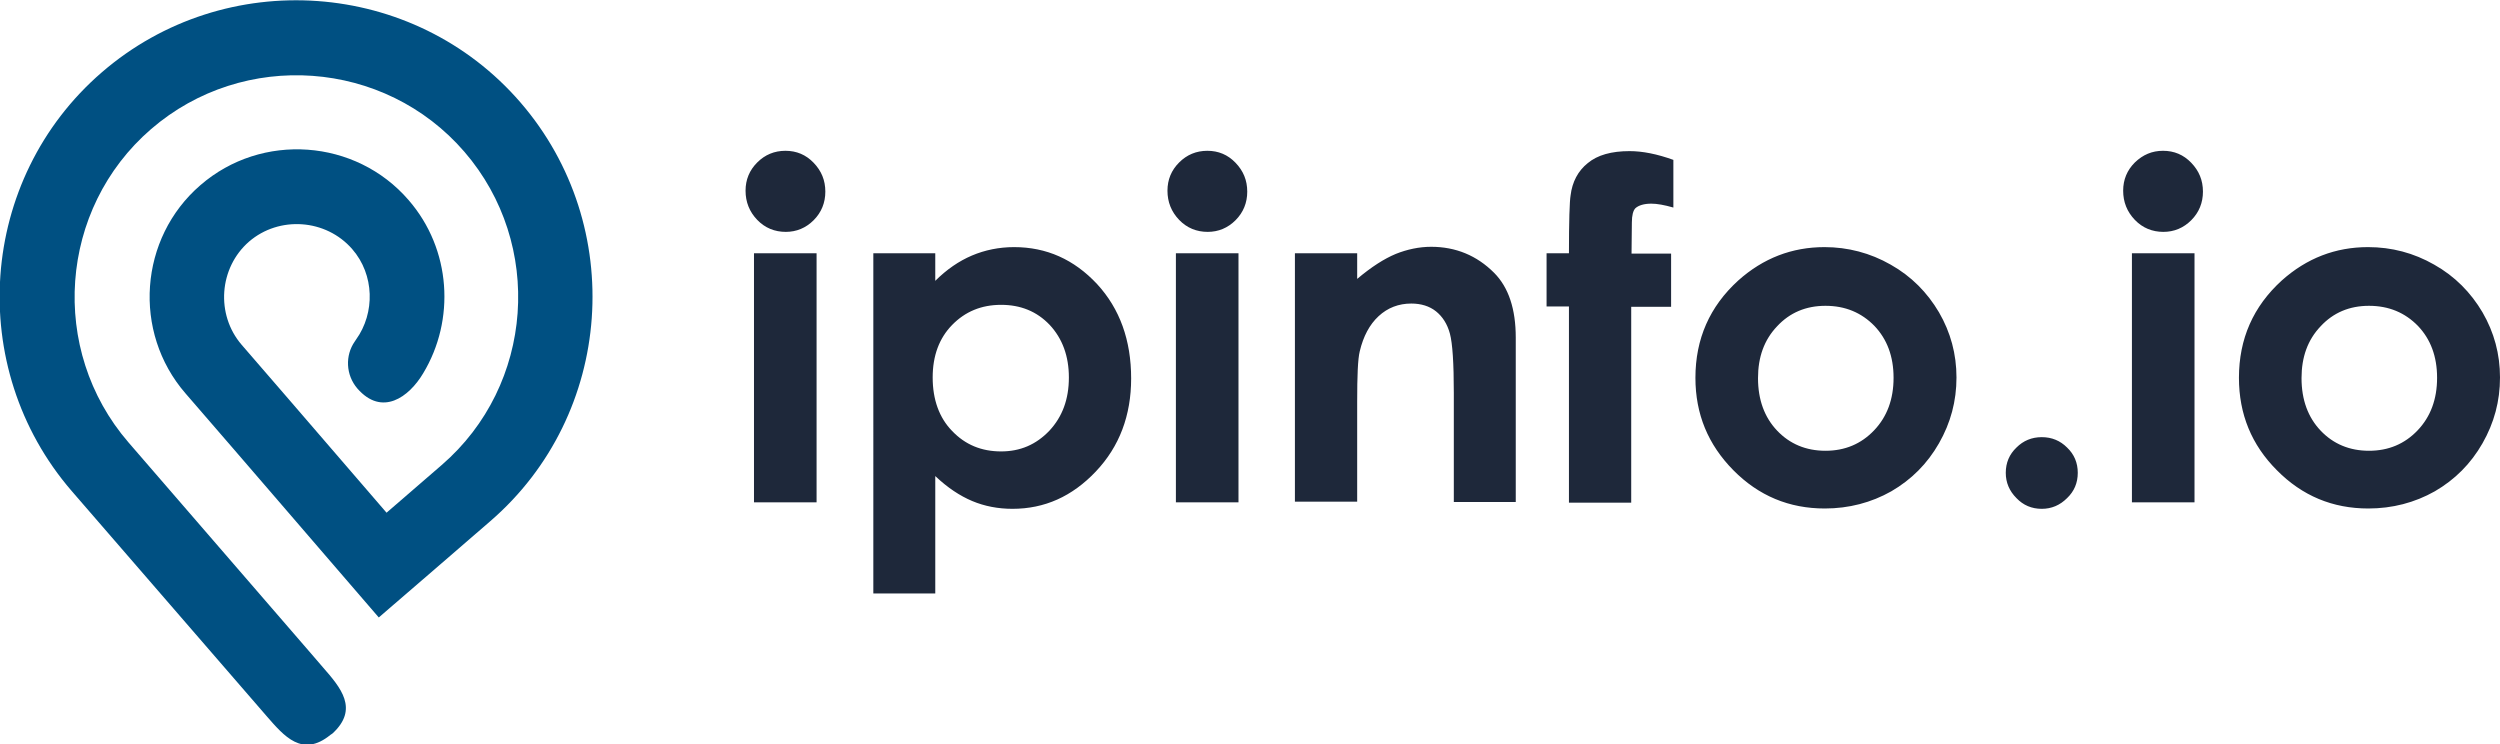
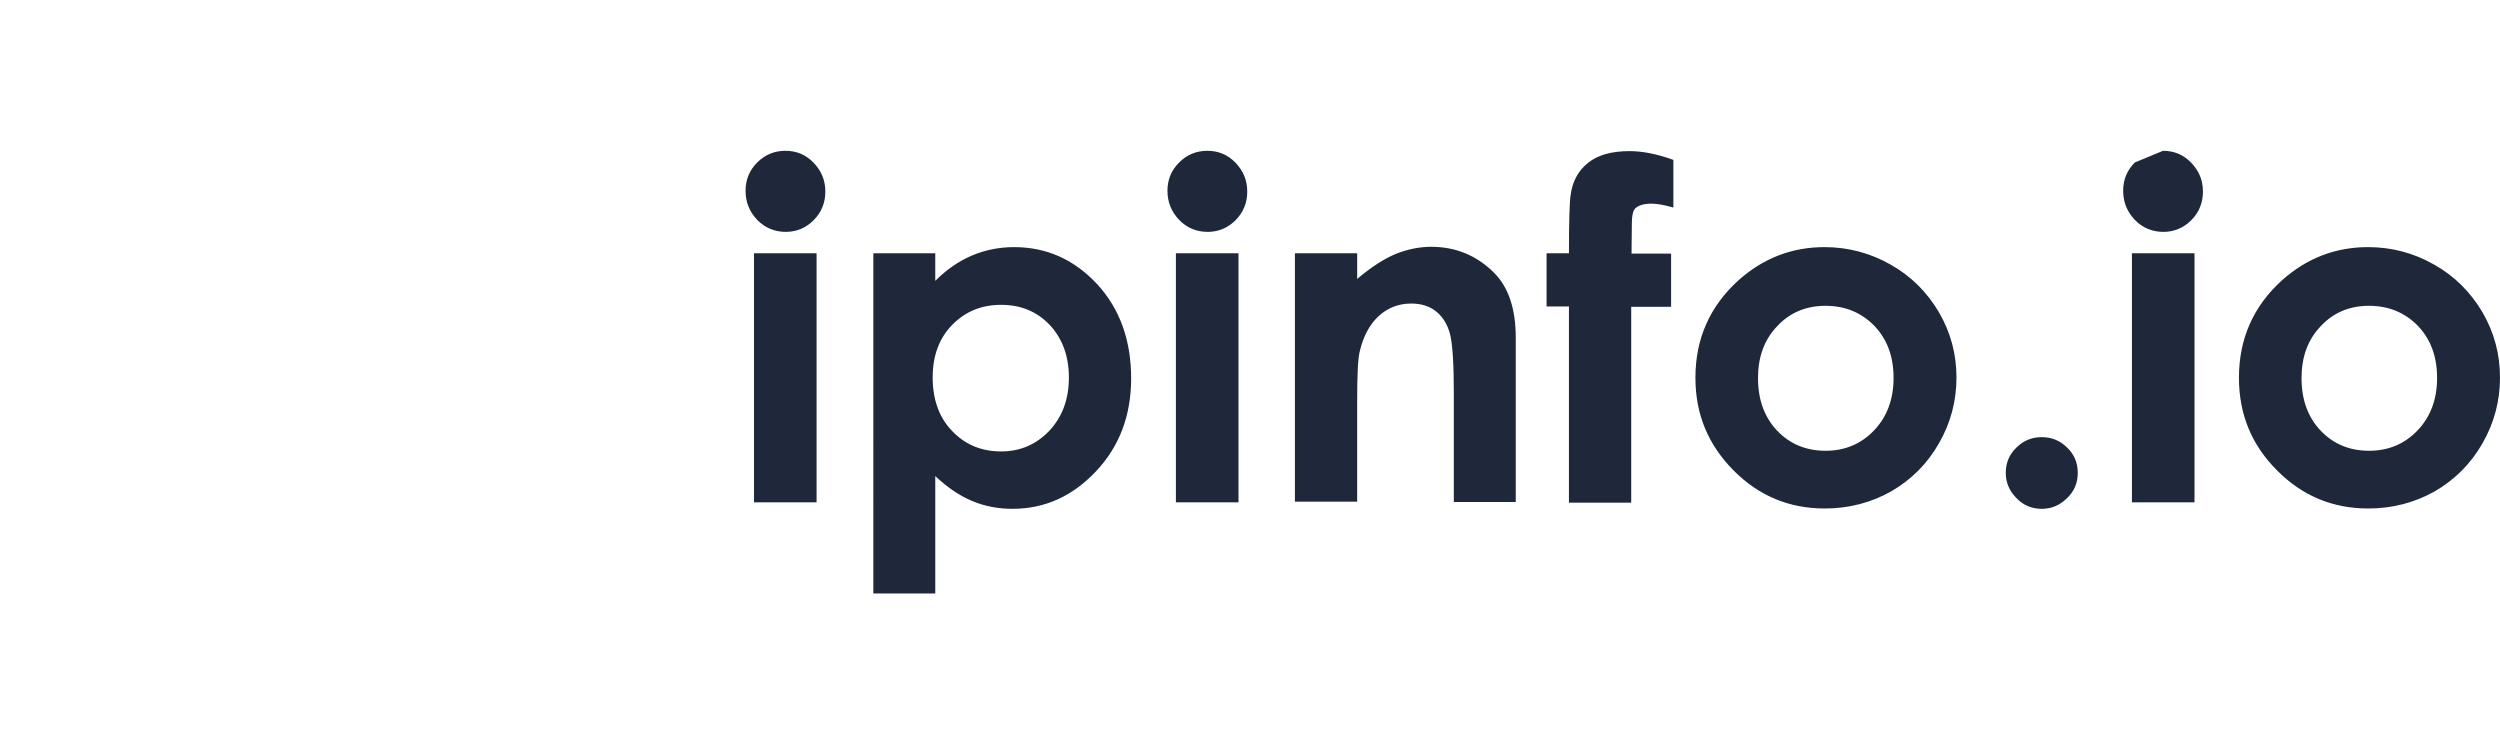
<svg xmlns="http://www.w3.org/2000/svg" version="1.1" id="Layer_1" x="0px" y="0px" viewBox="-114 386.5 770.9 229.5" style="enable-background:new -114 386.5 770.9 229.5;" xml:space="preserve">
  <style type="text/css">
	.st0{fill:#1E283A;}
	.st1{fill:#005082;}
</style>
  <g>
-     <path class="st0" d="M128.2,433c3.4,0,6.3,1.2,8.7,3.7s3.6,5.4,3.6,8.9c0,3.4-1.2,6.4-3.6,8.8c-2.4,2.4-5.3,3.6-8.6,3.6   c-3.4,0-6.4-1.2-8.8-3.7c-2.4-2.5-3.6-5.5-3.6-9c0-3.4,1.2-6.3,3.6-8.7S124.8,433,128.2,433L128.2,433z M118.5,464.6h19.3v76.8   h-19.3V464.6L118.5,464.6z M174.4,464.6v8.5c3.5-3.5,7.3-6.1,11.3-7.8c4-1.7,8.4-2.6,13-2.6c10,0,18.5,3.8,25.6,11.4   c7,7.6,10.5,17.3,10.5,29.1c0,11.4-3.6,21-10.9,28.7c-7.3,7.7-15.8,11.5-25.7,11.5c-4.4,0-8.6-0.8-12.4-2.4s-7.6-4.1-11.4-7.7v36.2   h-19.1V464.6H174.4L174.4,464.6z M194.7,480.5c-6.1,0-11.1,2.1-15.1,6.2c-4,4.1-6,9.5-6,16.2c0,6.8,2,12.4,6,16.5   c4,4.2,9,6.3,15.1,6.3c5.9,0,10.8-2.1,14.9-6.4c4-4.3,6-9.7,6-16.4c0-6.6-2-12-5.9-16.2C205.7,482.5,200.7,480.5,194.7,480.5   L194.7,480.5z M258.3,433c3.4,0,6.3,1.2,8.7,3.7c2.4,2.5,3.6,5.4,3.6,8.9c0,3.4-1.2,6.4-3.6,8.8s-5.3,3.6-8.6,3.6   c-3.4,0-6.4-1.2-8.8-3.7s-3.6-5.5-3.6-9c0-3.4,1.2-6.3,3.6-8.7S254.9,433,258.3,433L258.3,433z M248.6,464.6h19.3v76.8h-19.3V464.6   L248.6,464.6z M285.3,464.6h19.2v7.9c4.4-3.7,8.3-6.2,11.9-7.7c3.5-1.4,7.2-2.2,10.9-2.2c7.6,0,14.1,2.7,19.4,8   c4.5,4.5,6.7,11.2,6.7,20v50.7h-19.1v-33.6c0-9.2-0.4-15.3-1.2-18.3c-0.8-3-2.3-5.3-4.3-6.9c-2-1.6-4.6-2.4-7.6-2.4   c-3.9,0-7.3,1.3-10.1,3.9c-2.8,2.6-4.7,6.2-5.8,10.8c-0.6,2.4-0.8,7.6-0.8,15.6v30.8h-19.2V464.6L285.3,464.6z M362.9,464.6h6.9   c0-10,0.2-16,0.5-17.8c0.5-4.2,2.3-7.6,5.3-10c3-2.5,7.3-3.7,12.9-3.7c4,0,8.5,0.9,13.5,2.7v14.7c-2.8-0.8-5-1.2-6.8-1.2   c-2.2,0-3.9,0.5-4.9,1.4c-0.7,0.7-1.1,2.2-1.1,4.4l-0.1,9.6h12.2v16.4H389v60.4h-19.2V481h-6.9V464.6L362.9,464.6z M448.6,462.7   c7.2,0,14.1,1.8,20.4,5.4c6.4,3.6,11.3,8.6,14.9,14.7c3.6,6.2,5.4,12.9,5.4,20.1c0,7.3-1.8,14-5.4,20.3   c-3.6,6.3-8.5,11.2-14.7,14.8c-6.2,3.5-13.1,5.3-20.5,5.3c-11,0-20.4-3.9-28.2-11.8s-11.7-17.3-11.7-28.5c0-12,4.4-22,13.2-30   C429.7,466.1,438.6,462.7,448.6,462.7L448.6,462.7z M448.9,480.8c-6,0-11,2.1-14.9,6.3c-4,4.2-5.9,9.5-5.9,16   c0,6.7,2,12.1,5.9,16.2c3.9,4.1,8.9,6.2,14.9,6.2s11-2.1,15-6.3s6-9.6,6-16.2s-2-11.9-5.9-16C460,482.9,455,480.8,448.9,480.8   L448.9,480.8z M515.6,521.3c3.1,0,5.7,1.1,7.8,3.2c2.2,2.1,3.3,4.7,3.3,7.8c0,3.1-1.1,5.7-3.3,7.8c-2.2,2.2-4.8,3.3-7.8,3.3   c-3.1,0-5.7-1.1-7.8-3.3c-2.2-2.2-3.3-4.8-3.3-7.8c0-3.1,1.1-5.7,3.3-7.8C509.9,522.4,512.5,521.3,515.6,521.3L515.6,521.3z    M553,433c3.4,0,6.3,1.2,8.7,3.7s3.6,5.4,3.6,8.9c0,3.4-1.2,6.4-3.6,8.8c-2.4,2.4-5.3,3.6-8.6,3.6c-3.4,0-6.4-1.2-8.8-3.7   c-2.4-2.5-3.6-5.5-3.6-9c0-3.4,1.2-6.3,3.6-8.7C546.8,434.2,549.6,433,553,433L553,433z M543.4,464.6h19.3v76.8h-19.3V464.6   L543.4,464.6z M616.2,462.7c7.3,0,14.1,1.8,20.4,5.4c6.4,3.6,11.3,8.6,14.9,14.7c3.6,6.2,5.4,12.9,5.4,20.1c0,7.3-1.8,14-5.4,20.3   c-3.6,6.3-8.5,11.2-14.7,14.8c-6.2,3.5-13.1,5.3-20.5,5.3c-11,0-20.4-3.9-28.2-11.8c-7.8-7.8-11.7-17.3-11.7-28.5   c0-12,4.4-22,13.2-30C597.3,466.1,606.2,462.7,616.2,462.7L616.2,462.7z M616.5,480.8c-6,0-11,2.1-14.9,6.3c-4,4.2-5.9,9.5-5.9,16   c0,6.7,2,12.1,5.9,16.2c3.9,4.1,8.9,6.2,14.9,6.2s11-2.1,15-6.3s6-9.6,6-16.2s-2-11.9-5.9-16C627.6,482.9,622.6,480.8,616.5,480.8   L616.5,480.8z" />
-     <path class="st1" d="M-12.2,559.5l15,17.4l17.4-15l17-14.7c38.1-32.9,42.2-91,9.3-129.1c-32.9-38.1-91-42.2-129.1-9.3   s-42.2,91-9.3,129.1l60.1,69.4c5.4,6.2,11,12.9,19.7,5.8l0.3-0.2l0.3-0.2c8.3-7.6,2.5-14.2-2.9-20.4l-3.7-4.3l-56.3-65.1   c-24.6-28.5-21.5-72,7-96.6s72-21.5,96.6,7s21.5,72-7,96.6l-17,14.7l-15-17.4l-15-17.4l-14.7-17c-8-9.3-7-23.7,2.3-31.8   c9.3-8,23.7-7,31.8,2.3c6.9,7.9,7.1,19.7,1.2,27.9c-0.1,0.2-0.3,0.4-0.4,0.6c-3,4.3-2.8,10.3,0.8,14.5c7.6,8.7,15.9,2.7,20.3-4.7   c9.9-16.4,8.7-38.2-4.5-53.4c-16.3-18.9-45.3-21-64.2-4.6c-18.9,16.3-21,45.3-4.6,64.2l14.7,17l15,17.4L-12.2,559.5L-12.2,559.5z" />
+     <path class="st0" d="M128.2,433c3.4,0,6.3,1.2,8.7,3.7s3.6,5.4,3.6,8.9c0,3.4-1.2,6.4-3.6,8.8c-2.4,2.4-5.3,3.6-8.6,3.6   c-3.4,0-6.4-1.2-8.8-3.7c-2.4-2.5-3.6-5.5-3.6-9c0-3.4,1.2-6.3,3.6-8.7S124.8,433,128.2,433L128.2,433z M118.5,464.6h19.3v76.8   h-19.3V464.6L118.5,464.6z M174.4,464.6v8.5c3.5-3.5,7.3-6.1,11.3-7.8c4-1.7,8.4-2.6,13-2.6c10,0,18.5,3.8,25.6,11.4   c7,7.6,10.5,17.3,10.5,29.1c0,11.4-3.6,21-10.9,28.7c-7.3,7.7-15.8,11.5-25.7,11.5c-4.4,0-8.6-0.8-12.4-2.4s-7.6-4.1-11.4-7.7v36.2   h-19.1V464.6H174.4L174.4,464.6z M194.7,480.5c-6.1,0-11.1,2.1-15.1,6.2c-4,4.1-6,9.5-6,16.2c0,6.8,2,12.4,6,16.5   c4,4.2,9,6.3,15.1,6.3c5.9,0,10.8-2.1,14.9-6.4c4-4.3,6-9.7,6-16.4c0-6.6-2-12-5.9-16.2C205.7,482.5,200.7,480.5,194.7,480.5   L194.7,480.5z M258.3,433c3.4,0,6.3,1.2,8.7,3.7c2.4,2.5,3.6,5.4,3.6,8.9c0,3.4-1.2,6.4-3.6,8.8s-5.3,3.6-8.6,3.6   c-3.4,0-6.4-1.2-8.8-3.7s-3.6-5.5-3.6-9c0-3.4,1.2-6.3,3.6-8.7S254.9,433,258.3,433L258.3,433z M248.6,464.6h19.3v76.8h-19.3V464.6   L248.6,464.6z M285.3,464.6h19.2v7.9c4.4-3.7,8.3-6.2,11.9-7.7c3.5-1.4,7.2-2.2,10.9-2.2c7.6,0,14.1,2.7,19.4,8   c4.5,4.5,6.7,11.2,6.7,20v50.7h-19.1v-33.6c0-9.2-0.4-15.3-1.2-18.3c-0.8-3-2.3-5.3-4.3-6.9c-2-1.6-4.6-2.4-7.6-2.4   c-3.9,0-7.3,1.3-10.1,3.9c-2.8,2.6-4.7,6.2-5.8,10.8c-0.6,2.4-0.8,7.6-0.8,15.6v30.8h-19.2V464.6L285.3,464.6z M362.9,464.6h6.9   c0-10,0.2-16,0.5-17.8c0.5-4.2,2.3-7.6,5.3-10c3-2.5,7.3-3.7,12.9-3.7c4,0,8.5,0.9,13.5,2.7v14.7c-2.8-0.8-5-1.2-6.8-1.2   c-2.2,0-3.9,0.5-4.9,1.4c-0.7,0.7-1.1,2.2-1.1,4.4l-0.1,9.6h12.2v16.4H389v60.4h-19.2V481h-6.9V464.6L362.9,464.6z M448.6,462.7   c7.2,0,14.1,1.8,20.4,5.4c6.4,3.6,11.3,8.6,14.9,14.7c3.6,6.2,5.4,12.9,5.4,20.1c0,7.3-1.8,14-5.4,20.3   c-3.6,6.3-8.5,11.2-14.7,14.8c-6.2,3.5-13.1,5.3-20.5,5.3c-11,0-20.4-3.9-28.2-11.8s-11.7-17.3-11.7-28.5c0-12,4.4-22,13.2-30   C429.7,466.1,438.6,462.7,448.6,462.7L448.6,462.7z M448.9,480.8c-6,0-11,2.1-14.9,6.3c-4,4.2-5.9,9.5-5.9,16   c0,6.7,2,12.1,5.9,16.2c3.9,4.1,8.9,6.2,14.9,6.2s11-2.1,15-6.3s6-9.6,6-16.2s-2-11.9-5.9-16C460,482.9,455,480.8,448.9,480.8   L448.9,480.8z M515.6,521.3c3.1,0,5.7,1.1,7.8,3.2c2.2,2.1,3.3,4.7,3.3,7.8c0,3.1-1.1,5.7-3.3,7.8c-2.2,2.2-4.8,3.3-7.8,3.3   c-3.1,0-5.7-1.1-7.8-3.3c-2.2-2.2-3.3-4.8-3.3-7.8c0-3.1,1.1-5.7,3.3-7.8C509.9,522.4,512.5,521.3,515.6,521.3L515.6,521.3z    M553,433c3.4,0,6.3,1.2,8.7,3.7s3.6,5.4,3.6,8.9c0,3.4-1.2,6.4-3.6,8.8c-2.4,2.4-5.3,3.6-8.6,3.6c-3.4,0-6.4-1.2-8.8-3.7   c-2.4-2.5-3.6-5.5-3.6-9c0-3.4,1.2-6.3,3.6-8.7L553,433z M543.4,464.6h19.3v76.8h-19.3V464.6   L543.4,464.6z M616.2,462.7c7.3,0,14.1,1.8,20.4,5.4c6.4,3.6,11.3,8.6,14.9,14.7c3.6,6.2,5.4,12.9,5.4,20.1c0,7.3-1.8,14-5.4,20.3   c-3.6,6.3-8.5,11.2-14.7,14.8c-6.2,3.5-13.1,5.3-20.5,5.3c-11,0-20.4-3.9-28.2-11.8c-7.8-7.8-11.7-17.3-11.7-28.5   c0-12,4.4-22,13.2-30C597.3,466.1,606.2,462.7,616.2,462.7L616.2,462.7z M616.5,480.8c-6,0-11,2.1-14.9,6.3c-4,4.2-5.9,9.5-5.9,16   c0,6.7,2,12.1,5.9,16.2c3.9,4.1,8.9,6.2,14.9,6.2s11-2.1,15-6.3s6-9.6,6-16.2s-2-11.9-5.9-16C627.6,482.9,622.6,480.8,616.5,480.8   L616.5,480.8z" />
  </g>
</svg>